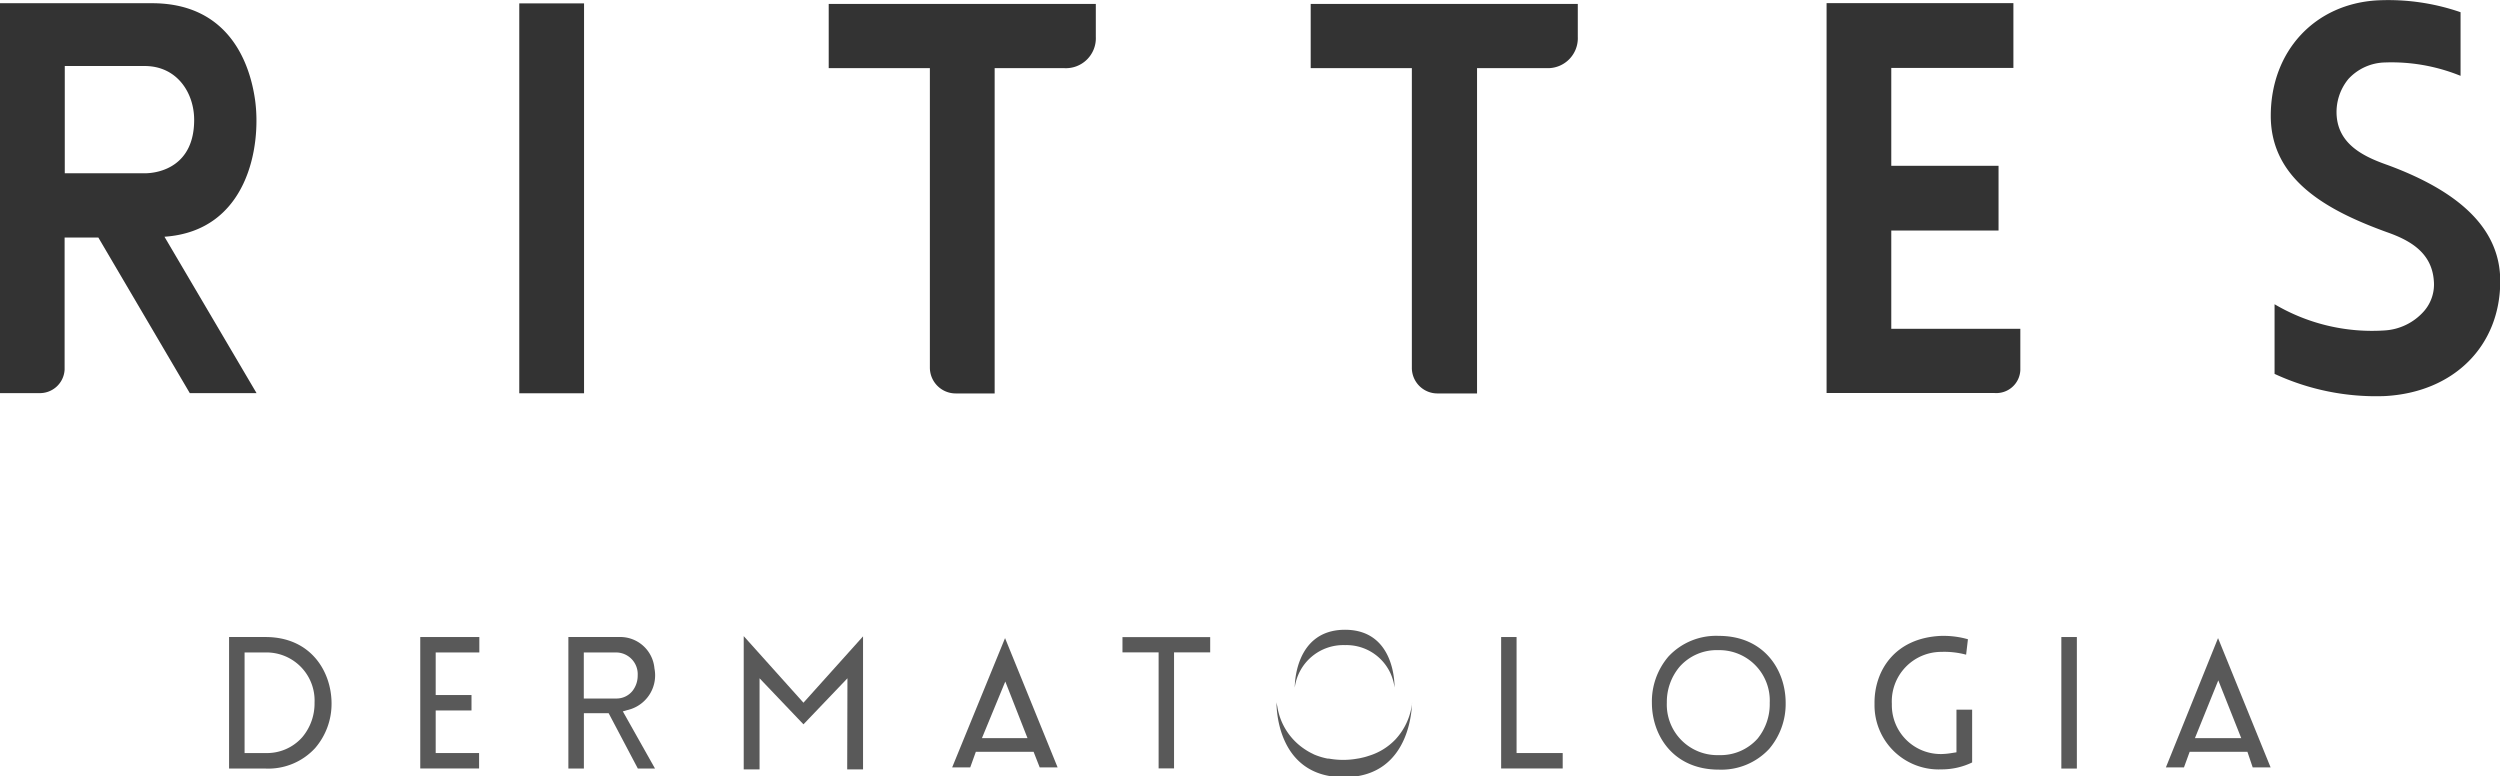
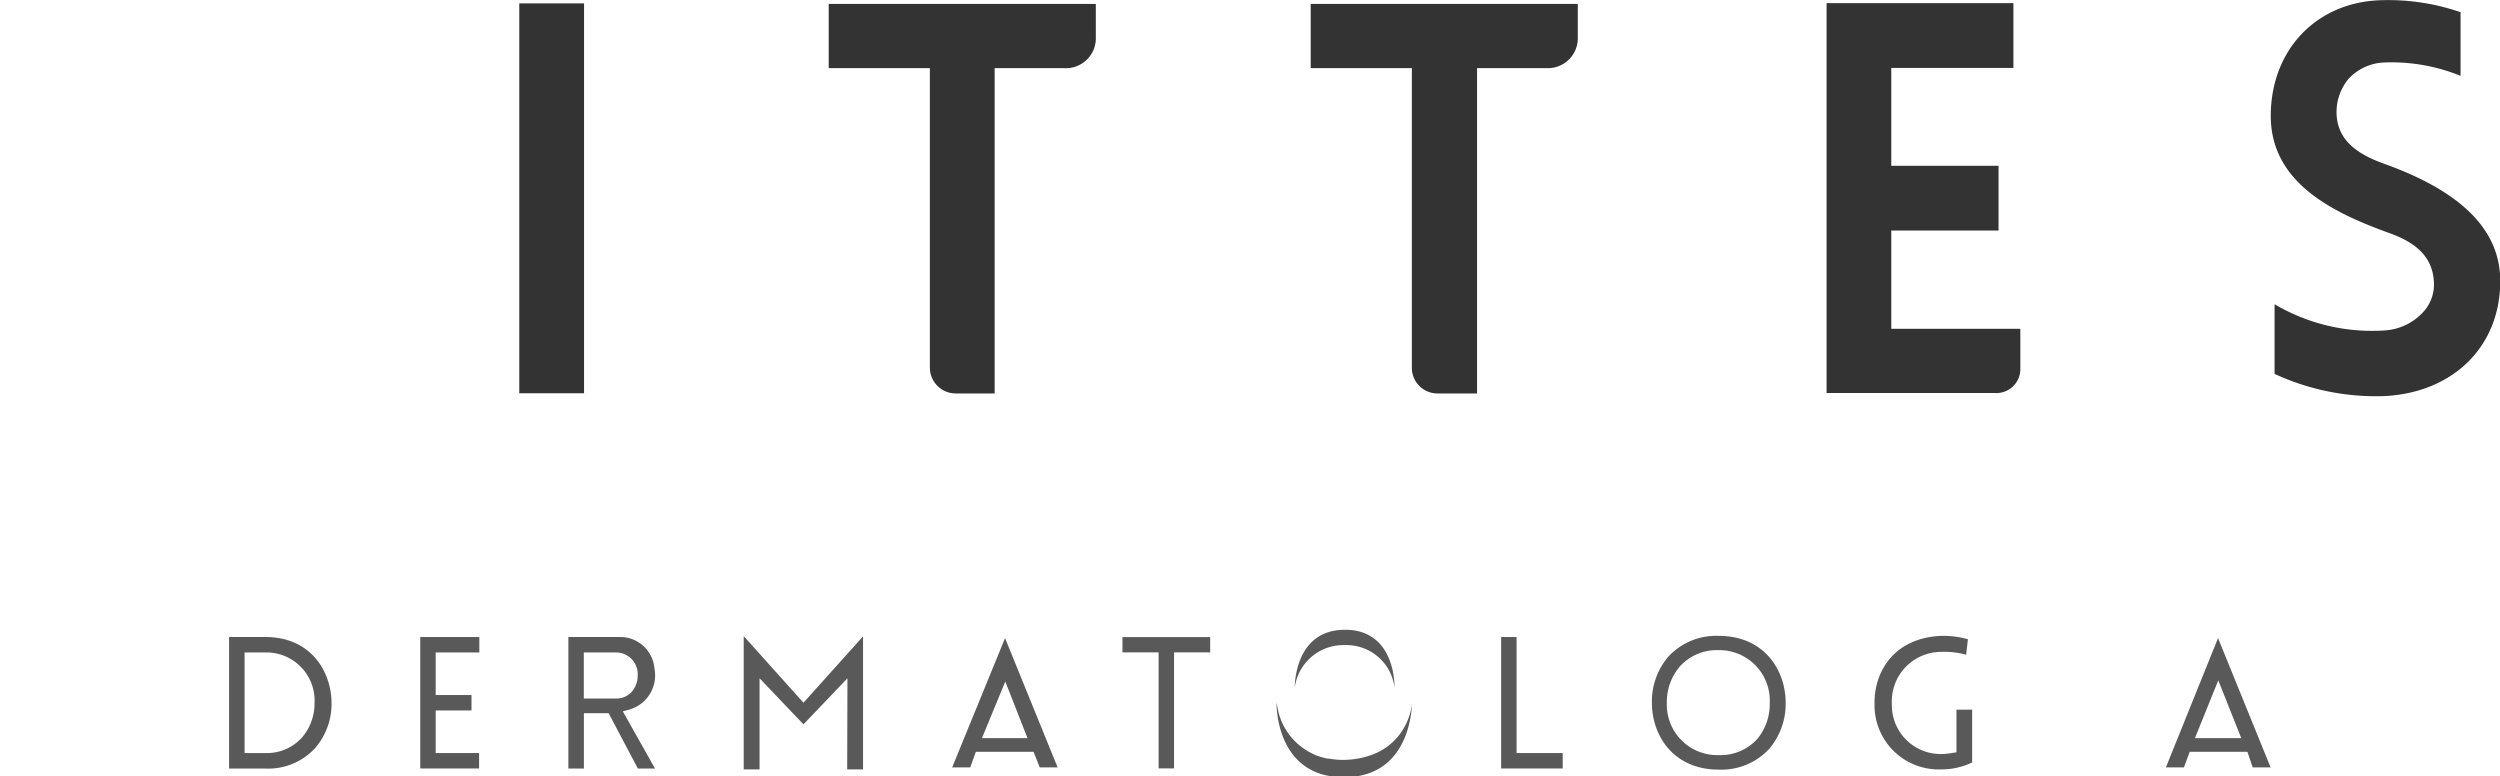
<svg xmlns="http://www.w3.org/2000/svg" viewBox="0 0 302.97 94.1">
  <defs>
    <style>.cls-1{fill:#333;}.cls-2{fill:#595959;}</style>
  </defs>
  <g id="Layer_2" data-name="Layer 2">
    <g id="MENU_PRINCIPAL" data-name="MENU PRINCIPAL">
      <rect class="cls-1" x="62.93" y="0.41" width="7.85" height="47.25" />
      <path class="cls-1" d="M244.84,44.85v-5H229.2V27.94h13V20.09h-13V8.23H244V.38H221.36V47.63h20.37A2.91,2.91,0,0,0,244.84,44.85Z" />
-       <path class="cls-1" d="M30.91,12.1C30.14,6.7,27.08.39,18.42.39H0V47.64H4.72a3,3,0,0,0,3.11-2.85v-16h4.09L23,47.64h8.09L19.93,28.69C30,28,31.7,17.76,30.91,12.1ZM17.53,21H7.85V8h9.68c3.95,0,6,3.28,6,6.52C23.54,20.09,19.39,21,17.53,21Z" />
      <path class="cls-1" d="M289.35,20c-2.85-1-5.82-2.43-6.16-5.8a6.31,6.31,0,0,1,1.41-4.63,6.2,6.2,0,0,1,4.43-2,22.22,22.22,0,0,1,9.16,1.62V1.48a26.84,26.84,0,0,0-10-1.44c-7.64.39-13,6.14-13,14s7.06,11.54,14,14.07c2.69.94,5.5,2.38,5.76,5.9a4.93,4.93,0,0,1-1.19,3.7,6.91,6.91,0,0,1-4.85,2.34,23.23,23.23,0,0,1-13.26-3.18v8.44A29.25,29.25,0,0,0,289,48c8.35-.44,14-6.05,14-13.94C303,28,298.5,23.37,289.35,20Z" />
      <path class="cls-1" d="M132.8,4.48s0,0,0,0v-4H100.43V8.26h12.26V44.48h0a3.13,3.13,0,0,0,3.15,3.2h4.7V8.26H129A3.63,3.63,0,0,0,132.8,4.48Z" />
      <path class="cls-1" d="M191.21,4.48s0,0,0,0v-4H158.84V8.26H171.1V44.51a3.1,3.1,0,0,0,3.14,3.17H179V8.26h8.49A3.63,3.63,0,0,0,191.21,4.48Z" />
      <path class="cls-2" d="M32.18,77.2H27.76V93.14h4.42a7.7,7.7,0,0,0,6-2.47,8.22,8.22,0,0,0,2-5.5C40.14,81.33,37.64,77.2,32.18,77.2Zm4.46,12.13a5.7,5.7,0,0,1-4.46,1.93H29.64V79.07h2.54a5.83,5.83,0,0,1,5.94,6.09A6.34,6.34,0,0,1,36.64,89.33Z" />
      <polygon class="cls-2" points="52.8 86.1 57.14 86.1 57.14 84.23 52.8 84.23 52.8 79.07 58.09 79.07 58.09 77.2 50.93 77.2 50.93 93.13 58.06 93.13 58.06 91.26 52.8 91.26 52.8 86.1" />
      <path class="cls-2" d="M76.49,85.92A4.31,4.31,0,0,0,79.31,81,4.16,4.16,0,0,0,75,77.2H68.88V93.14h1.88V86.43h3l3.54,6.71h2.08l-3.9-6.93Zm-5.74-1.27V79.07h3.92a2.63,2.63,0,0,1,2.61,2.79,3,3,0,0,1-.63,1.87,2.47,2.47,0,0,1-2,.92Z" />
      <polygon class="cls-2" points="90.13 77.09 90.13 93.24 92.05 93.24 92.05 82.2 97.37 87.78 102.7 82.2 102.67 93.24 104.59 93.24 104.59 77.12 97.37 85.16 90.13 77.09" />
      <path class="cls-2" d="M115.39,93h2.19l.68-1.89h7L126,93h2.17l-6.37-15.67Zm9.13-3.55H119l2.83-6.86Z" />
      <path class="cls-2" d="M262.48,93h2.19l.69-1.89h7L273,93h2.17l-6.37-15.67Zm9.13-3.55H266l2.83-7Z" />
      <polygon class="cls-2" points="140.41 93.12 142.28 93.12 142.28 79.06 146.66 79.06 146.66 77.21 136.03 77.21 136.03 79.06 140.41 79.06 140.41 93.12" />
      <polygon class="cls-2" points="183.79 77.2 181.92 77.2 181.92 93.13 189.38 93.13 189.38 91.26 183.79 91.26 183.79 77.2" />
      <path class="cls-2" d="M208.28,77.06a7.88,7.88,0,0,0-6.09,2.51,8.37,8.37,0,0,0-2,5.6c0,3.9,2.54,8.1,8.12,8.1a7.9,7.9,0,0,0,6.09-2.51,8.4,8.4,0,0,0,2-5.59C216.4,81.26,213.85,77.06,208.28,77.06ZM213,89.51a6,6,0,0,1-4.68,2A6.12,6.12,0,0,1,202,85.15a6.61,6.61,0,0,1,1.56-4.36,6,6,0,0,1,4.68-2,6.11,6.11,0,0,1,6.23,6.39A6.62,6.62,0,0,1,213,89.51Z" />
      <path class="cls-2" d="M229.27,85.31a6,6,0,0,1,6-6.31,10.15,10.15,0,0,1,3,.34l.22-1.87a10.76,10.76,0,0,0-2.86-.41h-.33c-5.71.21-8.2,4.29-8.13,8.25a7.78,7.78,0,0,0,8.11,7.93A8.5,8.5,0,0,0,239,92.4V86H237.1v5.17l-.7.11a8.33,8.33,0,0,1-1.1.1A5.92,5.92,0,0,1,229.27,85.31Z" />
-       <rect class="cls-2" x="249.81" y="77.2" width="1.88" height="15.94" />
      <path class="cls-2" d="M169,83.32a5.87,5.87,0,0,0-6-5.14,5.94,5.94,0,0,0-6.09,5.14s-.13-7,6.09-7S169,83.32,169,83.32Z" />
      <path class="cls-2" d="M169.12,89.6a7.43,7.43,0,0,1-3.25,2,6.7,6.7,0,0,1-.83.23,4.18,4.18,0,0,1-.51.1,9.69,9.69,0,0,1-3.5,0l-.15,0a8,8,0,0,1-1.59-.48,1.51,1.51,0,0,1-.18-.09,7.17,7.17,0,0,1-.91-.51,7.61,7.61,0,0,1-3.41-5.27,3.78,3.78,0,0,1-.09-.47s-.25,9.08,8.17,9.08S171.12,85,171.12,85s0,.11,0,.3A7.78,7.78,0,0,1,169.12,89.6Z" />
    </g>
  </g>
</svg>